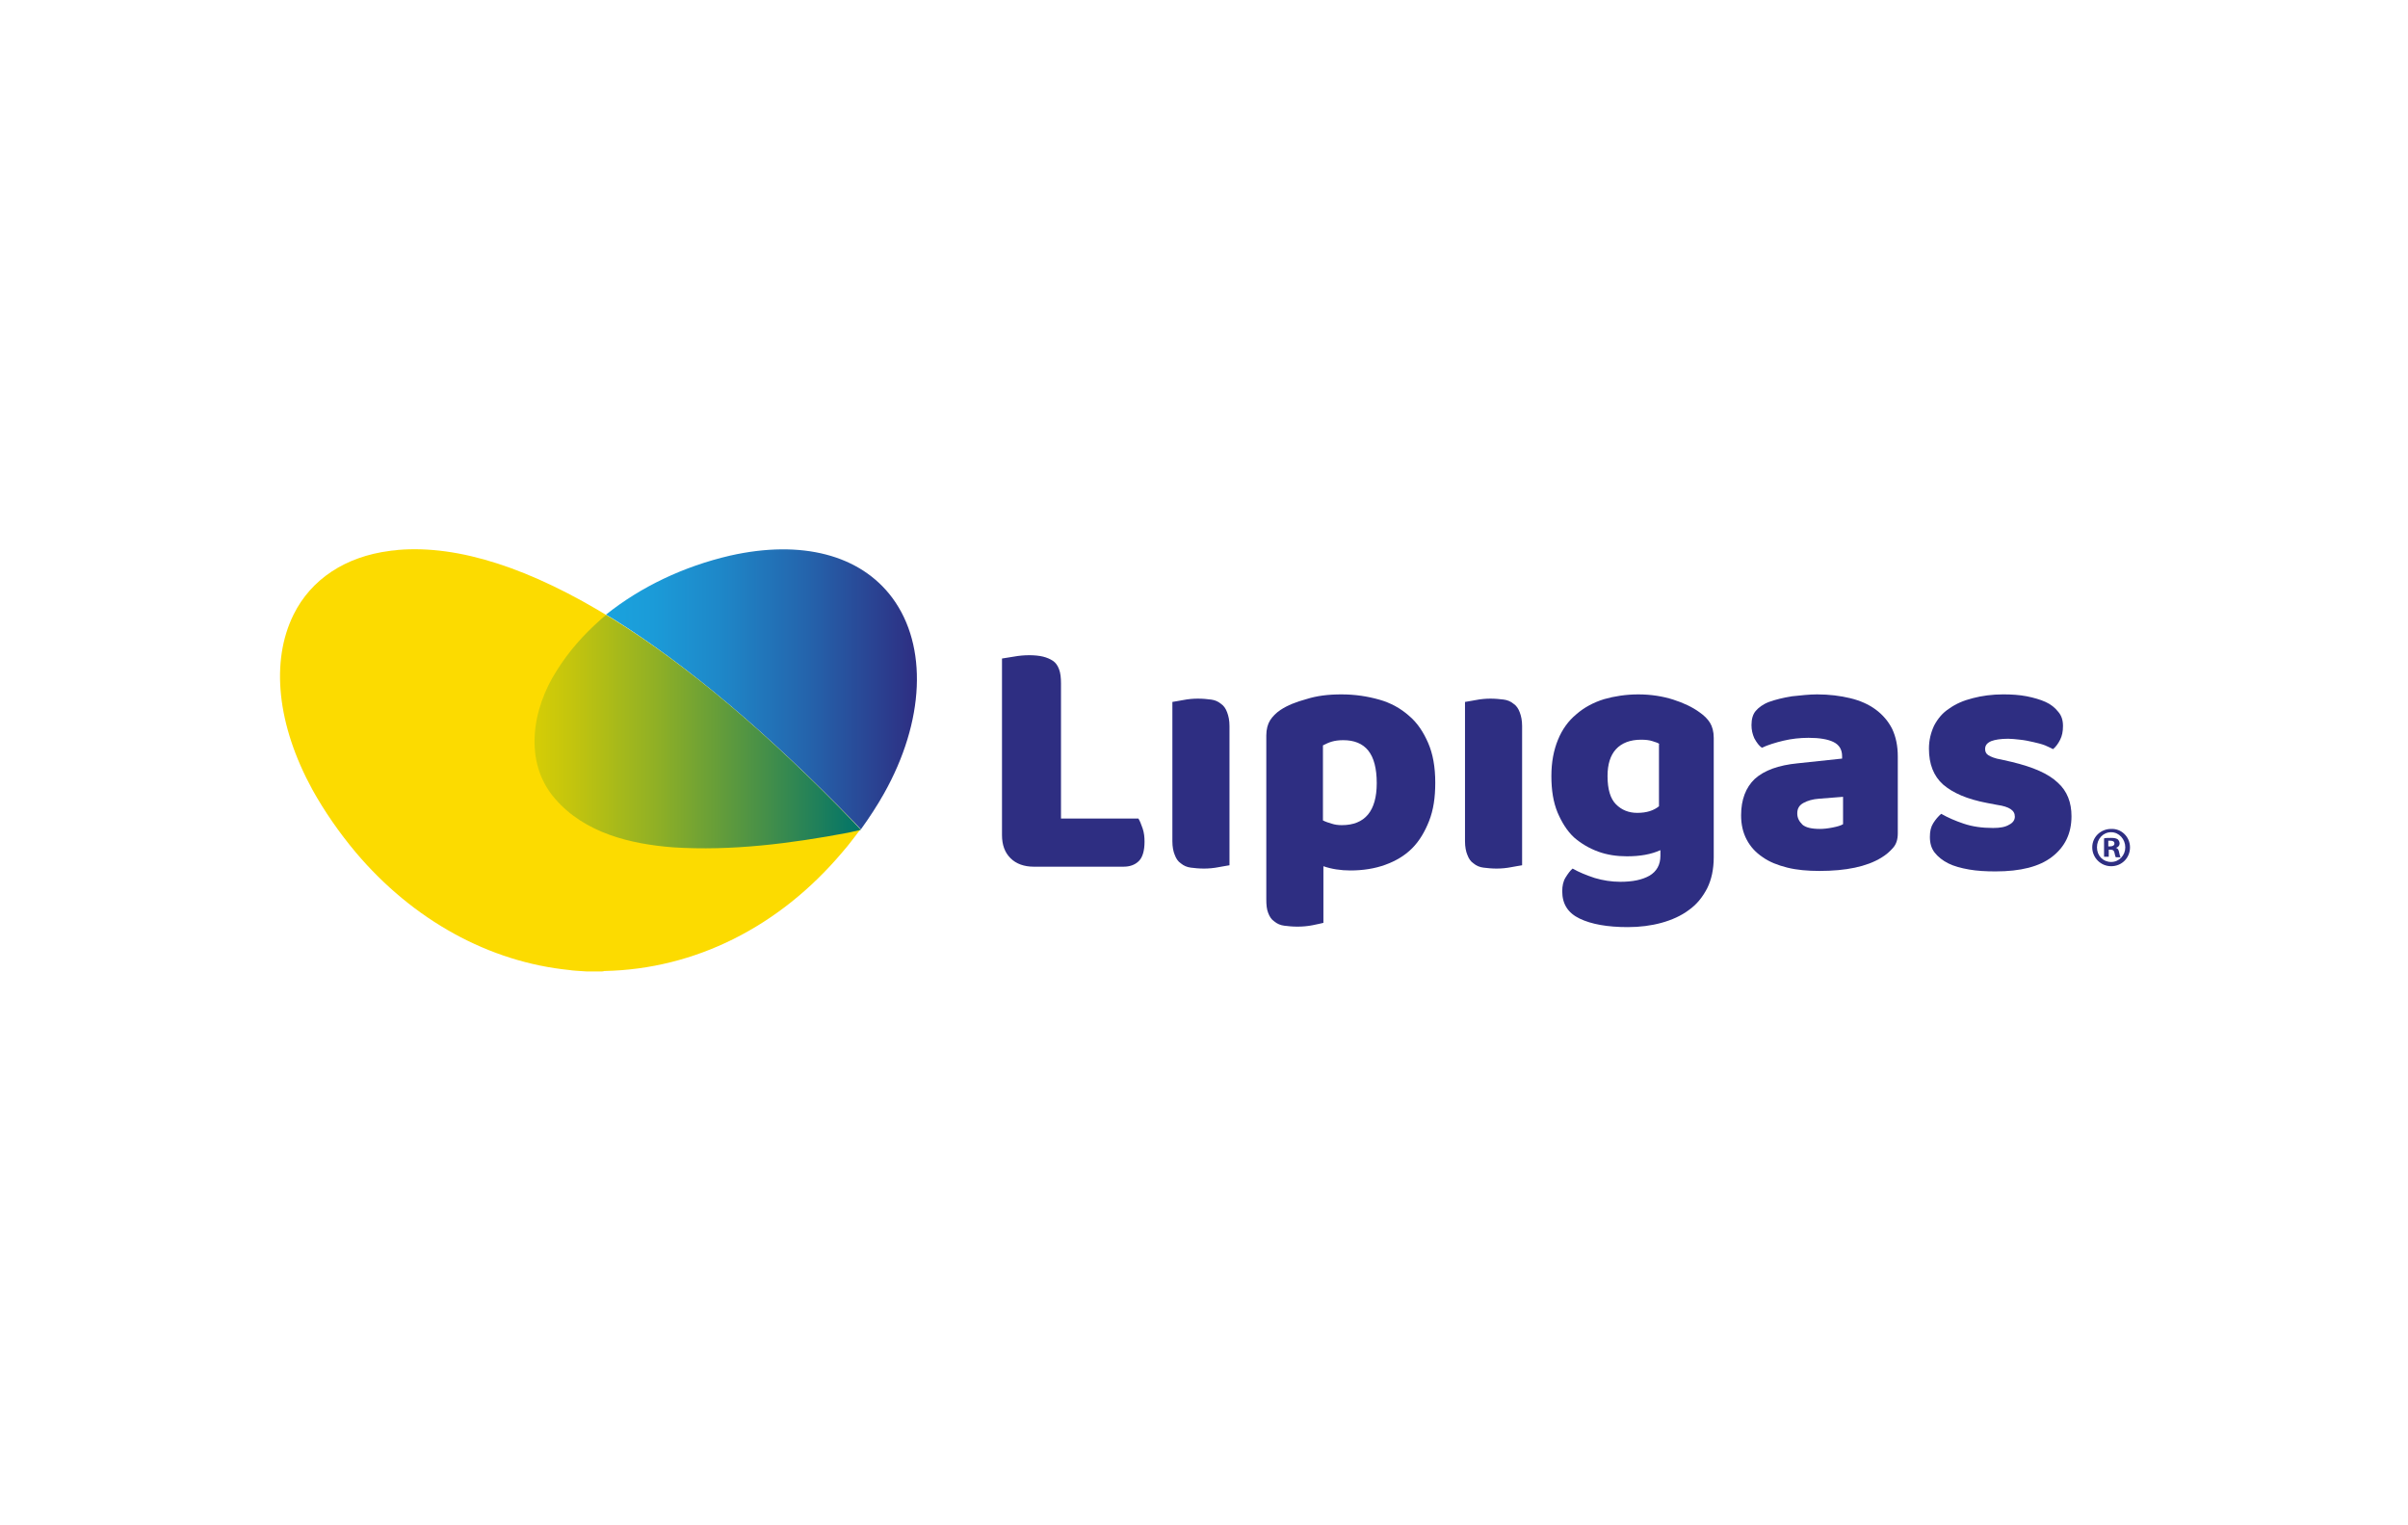
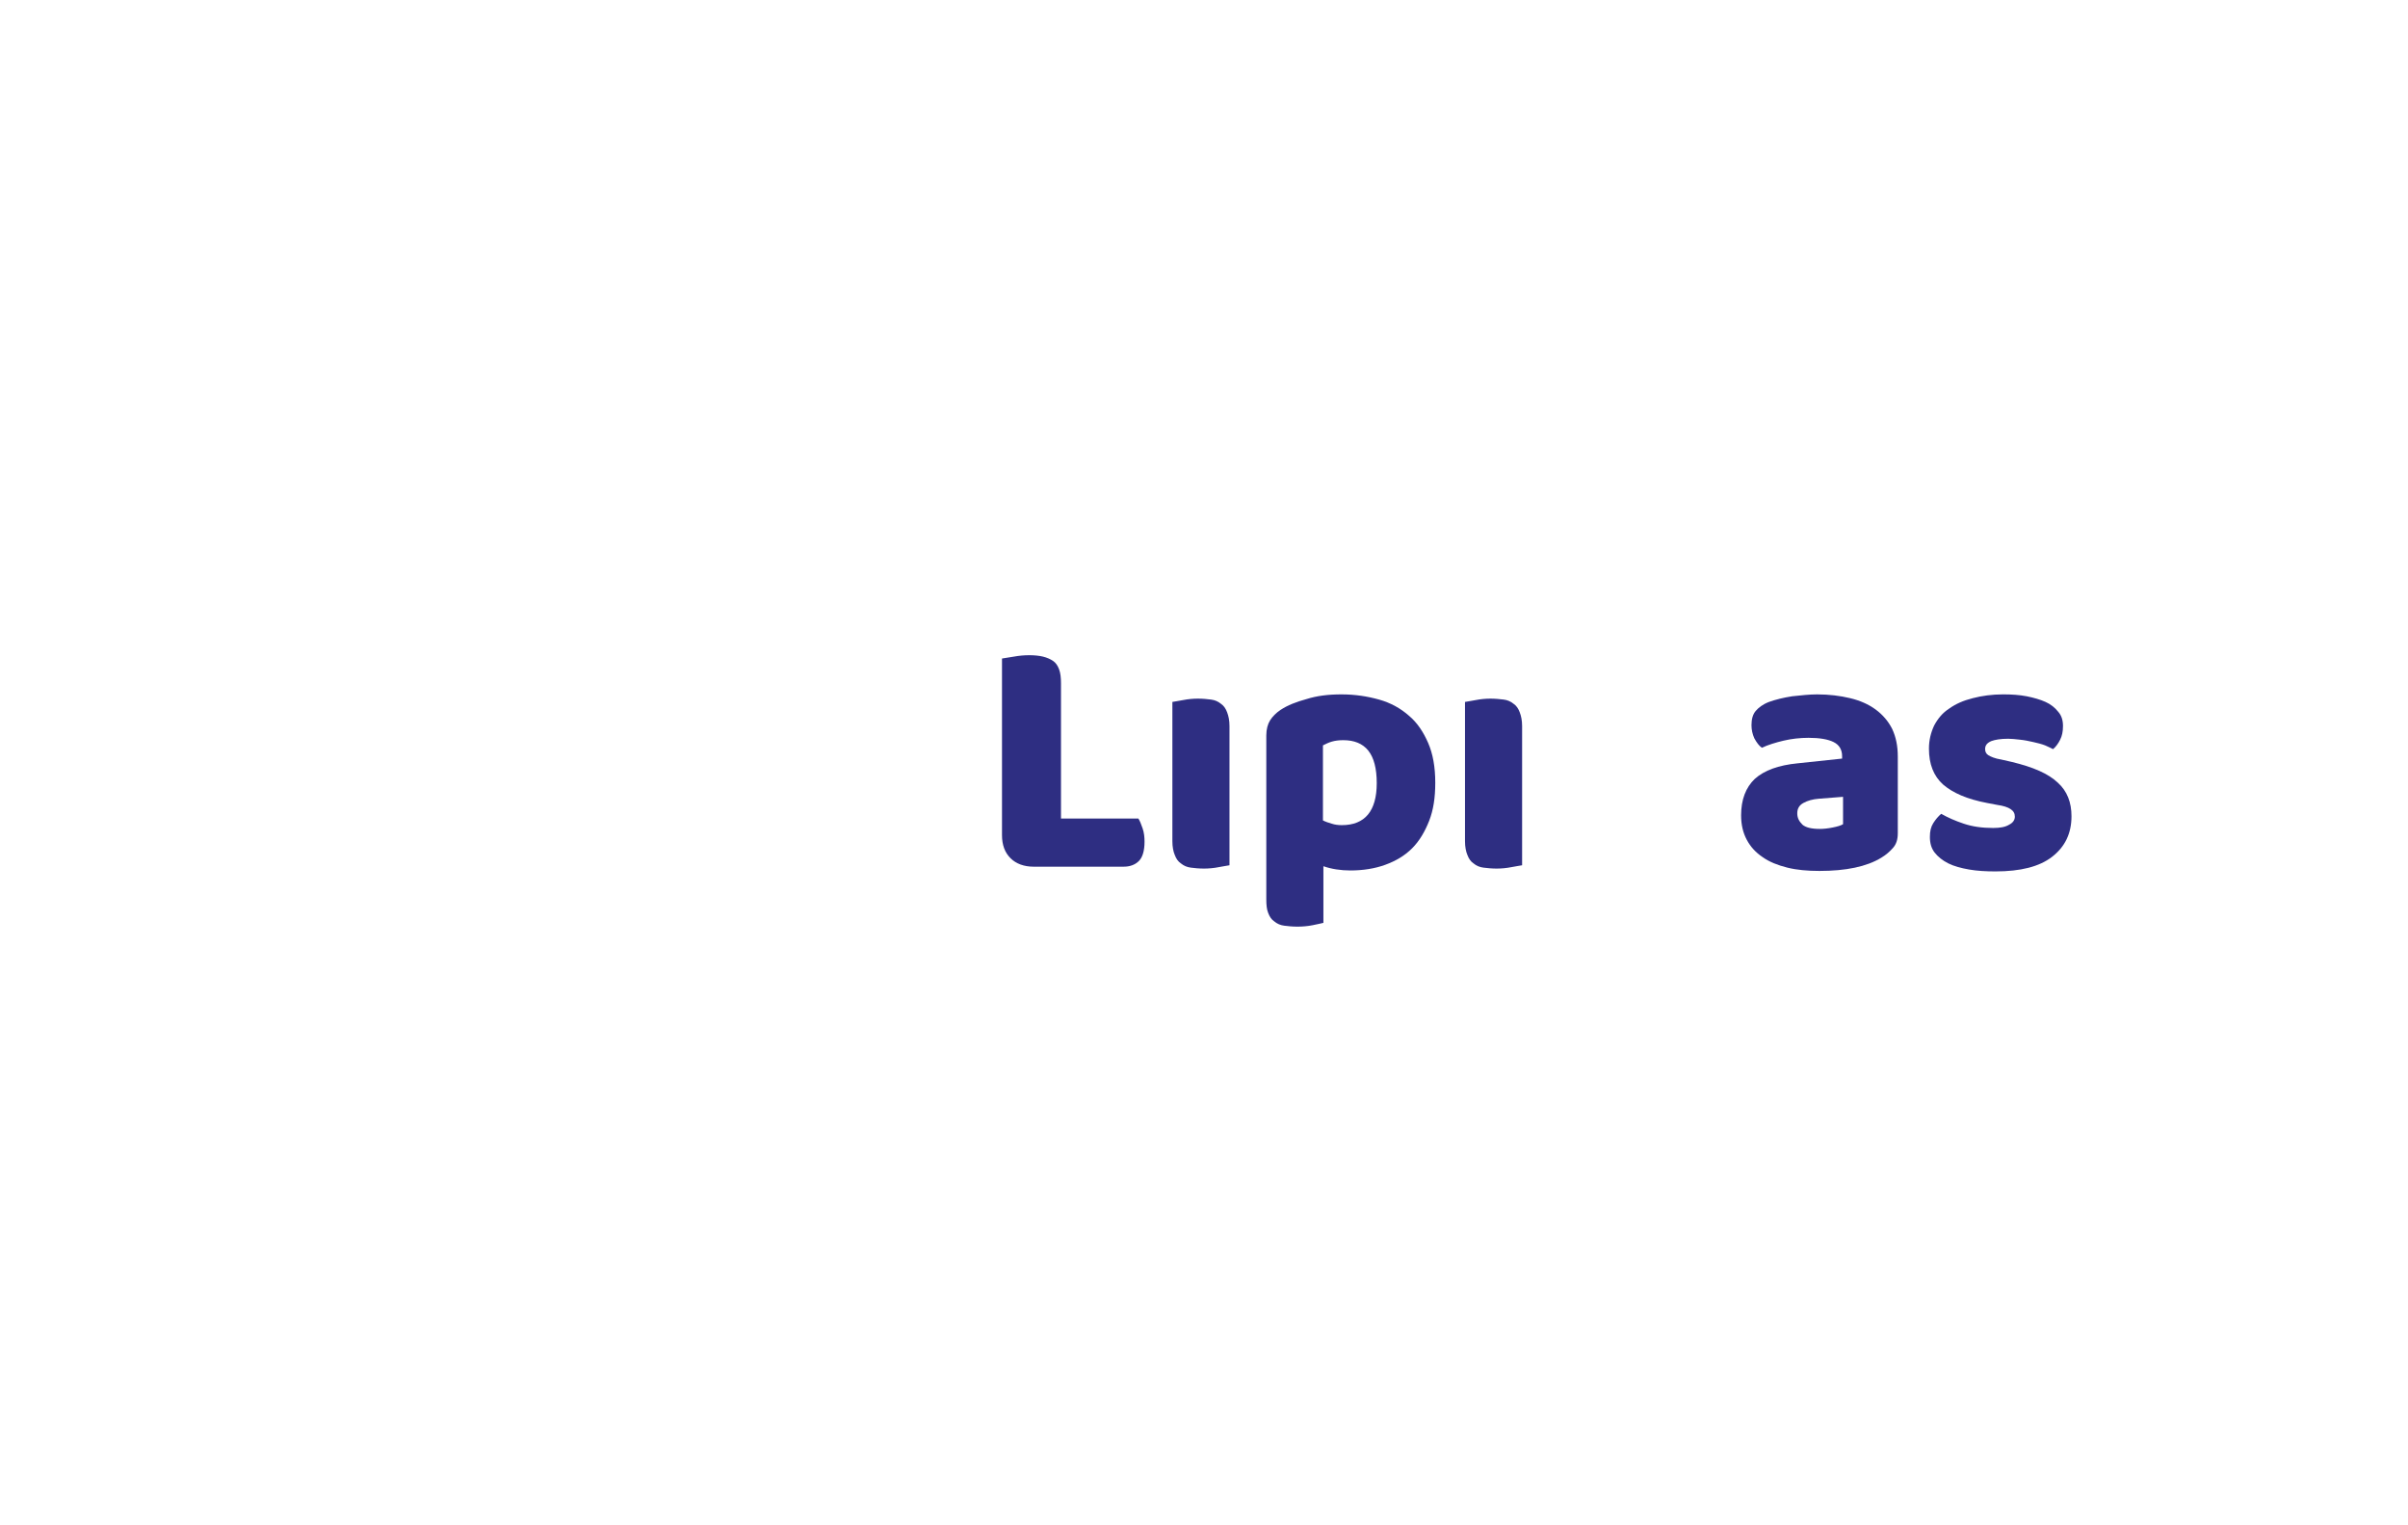
<svg xmlns="http://www.w3.org/2000/svg" version="1.1" id="图层_1" x="0px" y="0px" viewBox="0 0 510.2 323.1" style="enable-background:new 0 0 510.2 323.1;" xml:space="preserve">
  <style type="text/css">
	.st0{fill:#2E2E82;}
	.st1{fill:#FCDB00;}
	.st2{fill:url(#SVGID_1_);}
	.st3{fill:url(#SVGID_2_);}
</style>
  <g>
    <g>
      <path class="st0" d="M219,183.6c-2,0-3.7-0.6-4.9-1.8c-1.2-1.2-1.8-2.8-1.8-4.9v-37.4c0.5-0.1,1.4-0.2,2.5-0.4    c1.1-0.2,2.2-0.3,3.3-0.3c1,0,2.1,0.1,2.9,0.3c0.8,0.2,1.5,0.5,2.1,0.9c0.6,0.4,1,1,1.3,1.8c0.3,0.8,0.4,1.8,0.4,3v28.6h16.4    c0.3,0.5,0.6,1.2,0.9,2.1c0.3,0.9,0.4,1.8,0.4,2.8c0,1.9-0.4,3.3-1.2,4.1c-0.8,0.8-1.9,1.2-3.2,1.2H219z" />
      <path class="st0" d="M260.5,183.3c-0.5,0.1-1.3,0.2-2.3,0.4c-1,0.2-2.1,0.3-3.1,0.3c-1.1,0-2-0.1-2.8-0.2    c-0.8-0.1-1.5-0.4-2.1-0.9c-0.6-0.4-1-1-1.3-1.8c-0.3-0.7-0.5-1.7-0.5-2.9v-29.5c0.5-0.1,1.3-0.2,2.3-0.4c1-0.2,2.1-0.3,3.1-0.3    c1.1,0,2,0.1,2.8,0.2c0.8,0.1,1.5,0.4,2.1,0.9c0.6,0.4,1,1,1.3,1.8c0.3,0.8,0.5,1.7,0.5,2.9V183.3z" />
      <path class="st0" d="M284.2,147.1c2.9,0,5.5,0.4,8,1.1c2.5,0.7,4.6,1.9,6.3,3.4c1.8,1.5,3.1,3.5,4.1,5.8c1,2.3,1.5,5.1,1.5,8.4    c0,3.2-0.4,5.8-1.3,8.1c-0.9,2.3-2.1,4.3-3.6,5.8c-1.6,1.6-3.5,2.7-5.7,3.5c-2.2,0.8-4.7,1.2-7.4,1.2c-2,0-4-0.3-5.7-0.9v12    c-0.5,0.1-1.2,0.3-2.3,0.5c-1,0.2-2.1,0.3-3.2,0.3c-1.1,0-2-0.1-2.8-0.2c-0.8-0.1-1.5-0.4-2.1-0.9c-0.6-0.4-1-1-1.3-1.8    c-0.3-0.7-0.4-1.7-0.4-2.9v-34.7c0-1.3,0.3-2.4,0.8-3.2c0.5-0.8,1.3-1.6,2.2-2.2c1.5-1,3.3-1.7,5.5-2.3    C279,147.4,281.4,147.1,284.2,147.1L284.2,147.1z M284.3,174.8c4.9,0,7.4-3,7.4-8.9c0-3.1-0.6-5.4-1.8-6.9c-1.2-1.5-3-2.2-5.3-2.2    c-0.9,0-1.7,0.1-2.4,0.3c-0.7,0.2-1.3,0.5-1.9,0.8v15.9c0.6,0.3,1.2,0.5,1.9,0.7C282.8,174.7,283.5,174.8,284.3,174.8z" />
      <path class="st0" d="M322.5,183.3c-0.5,0.1-1.3,0.2-2.3,0.4c-1,0.2-2.1,0.3-3.1,0.3c-1,0-2-0.1-2.8-0.2c-0.8-0.1-1.5-0.4-2.1-0.9    c-0.6-0.4-1-1-1.3-1.8c-0.3-0.7-0.5-1.7-0.5-2.9v-29.5c0.5-0.1,1.3-0.2,2.3-0.4c1-0.2,2.1-0.3,3.1-0.3c1,0,2,0.1,2.8,0.2    c0.8,0.1,1.5,0.4,2.1,0.9c0.6,0.4,1,1,1.3,1.8c0.3,0.8,0.5,1.7,0.5,2.9V183.3z" />
-       <path class="st0" d="M347.1,147.1c2.7,0,5.2,0.4,7.4,1.1c2.2,0.7,4.1,1.6,5.6,2.7c1,0.7,1.7,1.4,2.2,2.2c0.5,0.8,0.8,1.9,0.8,3.2    v25.3c0,2.6-0.5,4.8-1.4,6.6c-1,1.9-2.2,3.4-3.9,4.6c-1.6,1.2-3.6,2.1-5.8,2.7c-2.2,0.6-4.6,0.9-7.1,0.9c-4.3,0-7.7-0.6-10.2-1.8    c-2.5-1.2-3.7-3.1-3.7-5.8c0-1.1,0.2-2.1,0.7-2.9c0.5-0.8,1-1.5,1.5-1.9c1.4,0.8,2.9,1.4,4.7,2c1.7,0.5,3.5,0.8,5.4,0.8    c2.6,0,4.6-0.4,6.2-1.3c1.5-0.9,2.3-2.3,2.3-4.2v-1.2c-2,0.9-4.3,1.3-7.1,1.3c-2.1,0-4.2-0.3-6.1-1c-1.9-0.7-3.6-1.7-5.1-3    c-1.5-1.4-2.6-3.2-3.5-5.3c-0.9-2.2-1.3-4.7-1.3-7.7c0-3,0.5-5.5,1.4-7.7c0.9-2.2,2.2-4,3.9-5.4c1.6-1.4,3.6-2.5,5.9-3.2    C342,147.5,344.5,147.1,347.1,147.1L347.1,147.1z M351.6,157.6c-0.3-0.2-0.8-0.4-1.5-0.6c-0.6-0.2-1.4-0.3-2.4-0.3    c-2.3,0-4.1,0.7-5.3,2c-1.2,1.3-1.8,3.2-1.8,5.7c0,2.8,0.6,4.8,1.8,6c1.2,1.2,2.7,1.8,4.5,1.8c2,0,3.5-0.5,4.6-1.4V157.6z" />
      <path class="st0" d="M385,147.1c2.6,0,4.9,0.3,7,0.8c2.1,0.5,3.9,1.3,5.4,2.4c1.5,1.1,2.7,2.5,3.5,4.1c0.8,1.7,1.2,3.6,1.2,5.9    v16.2c0,1.3-0.3,2.3-1,3.1c-0.7,0.8-1.5,1.5-2.5,2.1c-3.1,1.9-7.5,2.8-13.1,2.8c-2.5,0-4.8-0.2-6.8-0.7c-2-0.5-3.8-1.2-5.2-2.2    c-1.5-1-2.6-2.2-3.4-3.7c-0.8-1.5-1.2-3.2-1.2-5.2c0-3.3,1-5.9,2.9-7.7c2-1.8,5-2.9,9.1-3.3l9.4-1v-0.5c0-1.4-0.6-2.4-1.8-3    c-1.2-0.6-3-0.9-5.3-0.9c-1.8,0-3.6,0.2-5.3,0.6c-1.7,0.4-3.3,0.9-4.6,1.5c-0.6-0.4-1.1-1.1-1.6-2c-0.4-0.9-0.6-1.8-0.6-2.8    c0-1.3,0.3-2.3,0.9-3c0.6-0.7,1.5-1.4,2.8-1.9c1.4-0.5,3-0.9,4.9-1.2C381.6,147.3,383.4,147.1,385,147.1L385,147.1z M385.6,175.6    c0.8,0,1.7-0.1,2.7-0.3c1-0.2,1.7-0.4,2.2-0.7v-5.8l-5.1,0.4c-1.3,0.1-2.4,0.4-3.3,0.9c-0.9,0.5-1.3,1.2-1.3,2.2s0.4,1.7,1.1,2.4    C382.6,175.3,383.8,175.6,385.6,175.6L385.6,175.6z" />
      <path class="st0" d="M438.9,172.9c0,3.7-1.4,6.5-4.1,8.6c-2.7,2.1-6.7,3.1-12,3.1c-2,0-3.9-0.1-5.6-0.4c-1.7-0.3-3.2-0.7-4.4-1.3    c-1.2-0.6-2.2-1.4-2.9-2.3c-0.7-0.9-1-2-1-3.3c0-1.2,0.2-2.1,0.7-2.9c0.5-0.8,1.1-1.5,1.7-2c1.4,0.8,3,1.5,4.8,2.1    c1.8,0.6,3.8,0.9,6.2,0.9c1.5,0,2.6-0.2,3.4-0.7c0.8-0.4,1.2-1,1.2-1.7c0-0.7-0.3-1.2-0.9-1.6c-0.6-0.4-1.5-0.7-2.9-0.9l-2.1-0.4    c-4.2-0.8-7.2-2.1-9.3-3.9c-2-1.8-3-4.3-3-7.6c0-1.8,0.4-3.4,1.1-4.9c0.8-1.5,1.8-2.7,3.2-3.6c1.4-1,3-1.7,5-2.2    c1.9-0.5,4.1-0.8,6.4-0.8c1.8,0,3.4,0.1,5,0.4c1.5,0.3,2.9,0.7,4,1.2c1.1,0.5,2,1.2,2.7,2.1c0.7,0.8,1,1.8,1,3s-0.2,2.1-0.6,2.9    c-0.4,0.8-0.9,1.5-1.5,2c-0.4-0.2-1-0.5-1.7-0.8c-0.8-0.3-1.6-0.5-2.5-0.7c-0.9-0.2-1.8-0.4-2.8-0.5c-0.9-0.1-1.8-0.2-2.5-0.2    c-1.6,0-2.8,0.2-3.6,0.5c-0.9,0.4-1.3,0.9-1.3,1.7c0,0.5,0.2,1,0.7,1.3c0.5,0.3,1.4,0.7,2.7,0.9l2.2,0.5c4.6,1.1,7.8,2.5,9.8,4.4    C438,167.6,438.9,170,438.9,172.9L438.9,172.9z" />
-       <path class="st0" d="M451.3,179.5c0,2.2-1.7,4-4,4c-2.2,0-4-1.8-4-4c0-2.2,1.8-3.9,4-3.9C449.5,175.5,451.3,177.3,451.3,179.5z     M444.3,179.5c0,1.8,1.3,3.1,3,3.1s3-1.4,3-3.1c0-1.7-1.3-3.2-3-3.2C445.6,176.3,444.3,177.7,444.3,179.5L444.3,179.5z     M446.7,181.5h-0.9v-3.9c0.4-0.1,0.9-0.1,1.5-0.1c0.7,0,1.1,0.1,1.4,0.3c0.2,0.2,0.4,0.5,0.4,0.9c0,0.4-0.3,0.8-0.8,0.9v0    c0.4,0.1,0.6,0.4,0.7,1c0.1,0.6,0.2,0.8,0.3,1h-1c-0.1-0.1-0.2-0.5-0.3-1c-0.1-0.4-0.3-0.6-0.8-0.6h-0.4V181.5z M446.7,179.3h0.4    c0.5,0,0.9-0.2,0.9-0.6c0-0.4-0.3-0.6-0.8-0.6c-0.2,0-0.4,0-0.5,0L446.7,179.3L446.7,179.3z" />
-       <path class="st1" d="M126.7,205.8c-0.6,0-1.4,0-2.3,0c-1.5-0.1-3.3-0.2-3.7-0.3c-17.1-1.7-33.2-10.6-45.3-24.9    c-3.6-4.3-6.7-8.8-9.2-13.3c-7.5-13.7-8.9-27.2-4-37.1c3.7-7.5,11-12.3,20.4-13.5c0.1,0,0.5-0.1,0.9-0.1c0.3,0,0.7-0.1,0.8-0.1    c12.9-1.1,28.2,3.9,45.5,14.6c15.7,9.8,32.9,24.3,51.1,43.1l1.4,1.5l-1.3,1.7c-0.9,1.2-1.8,2.3-2.5,3.1    c-13.4,15.9-31.3,24.8-50.4,25.2h-0.1C127.9,205.8,127.4,205.8,126.7,205.8L126.7,205.8z" />
      <linearGradient id="SVGID_1_" gradientUnits="userSpaceOnUse" x1="128.419" y1="178.315" x2="194.262" y2="178.315" gradientTransform="matrix(1 0 0 -1 0 324.425)">
        <stop offset="0" style="stop-color:#1AA3DE" />
        <stop offset="0.15" style="stop-color:#1B9BD8" />
        <stop offset="0.37" style="stop-color:#1E87C8" />
        <stop offset="0.64" style="stop-color:#2465AD" />
        <stop offset="0.94" style="stop-color:#2C3789" />
        <stop offset="1" style="stop-color:#2E2E82" />
      </linearGradient>
-       <path class="st2" d="M189.1,126.7c-6.8-9.2-19.3-12.4-34.4-9c-9.9,2.3-18.9,6.6-26.3,12.5c0.5,0.3,1,0.6,1.5,0.9    c15.7,9.8,32.9,24.3,51.1,43.1l1.4,1.5c1.8-2.5,3.5-5.1,4.9-7.6C195.9,152.8,196.6,136.9,189.1,126.7L189.1,126.7z" />
      <linearGradient id="SVGID_2_" gradientUnits="userSpaceOnUse" x1="113.309" y1="169.404" x2="182.427" y2="169.404" gradientTransform="matrix(1 0 0 -1 0 324.425)">
        <stop offset="0" style="stop-color:#D5CD06" />
        <stop offset="0.12" style="stop-color:#C2C40E" />
        <stop offset="0.37" style="stop-color:#90B025" />
        <stop offset="0.72" style="stop-color:#428E4A" />
        <stop offset="1" style="stop-color:#007369" />
      </linearGradient>
-       <path class="st3" d="M182.4,175.8L182.4,175.8C182.4,175.8,182.4,175.8,182.4,175.8C182.4,175.8,182.4,175.8,182.4,175.8l-0.3-0.3    l-1.1-1.2c-18.2-18.9-35.4-33.4-51.1-43.1c-0.5-0.3-1-0.6-1.5-0.9c-0.4,0.3-0.9,0.7-1.3,1.1c0,0,0,0,0,0c0,0,0,0,0,0    c-3.5,3.1-6.6,6.6-9.1,10.6c-5.2,8-7.2,19.4-0.4,27.2c6.3,7.3,16,9.6,25,10.3c12.4,0.8,24.9-0.8,37.1-3.1    C180.6,176.2,181.5,176,182.4,175.8C182.4,175.8,182.4,175.8,182.4,175.8L182.4,175.8L182.4,175.8z" />
    </g>
  </g>
</svg>